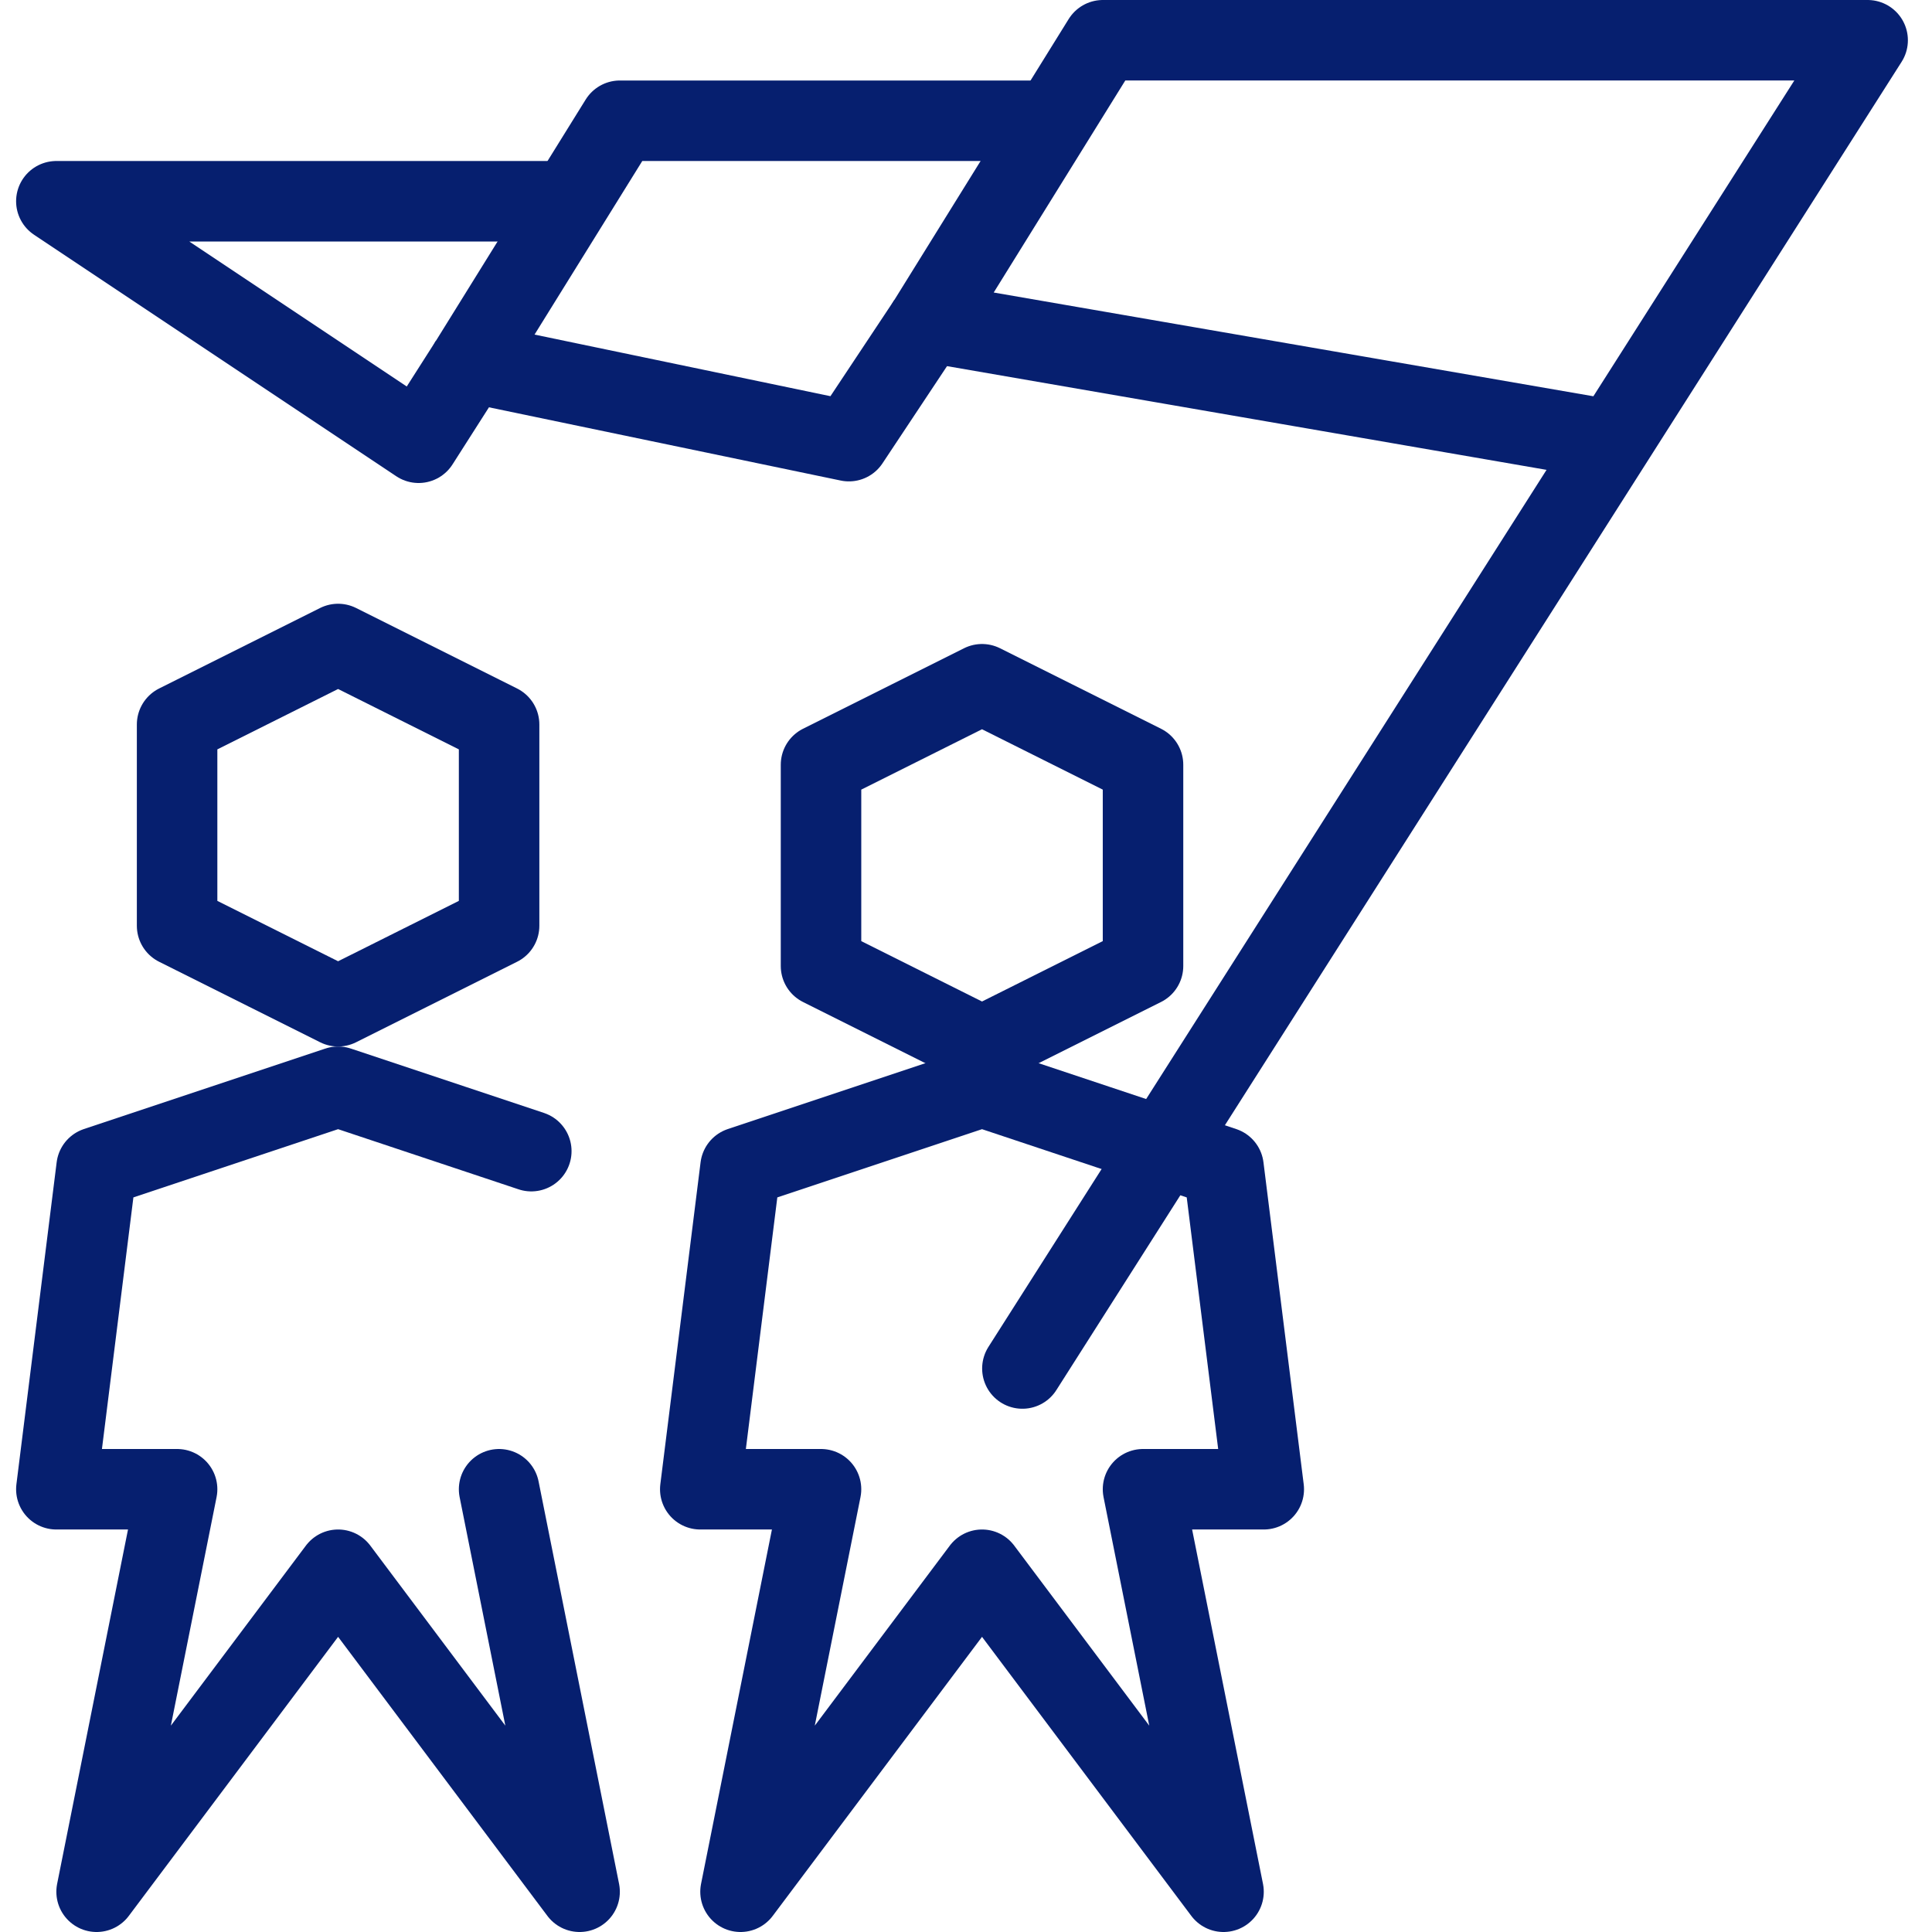
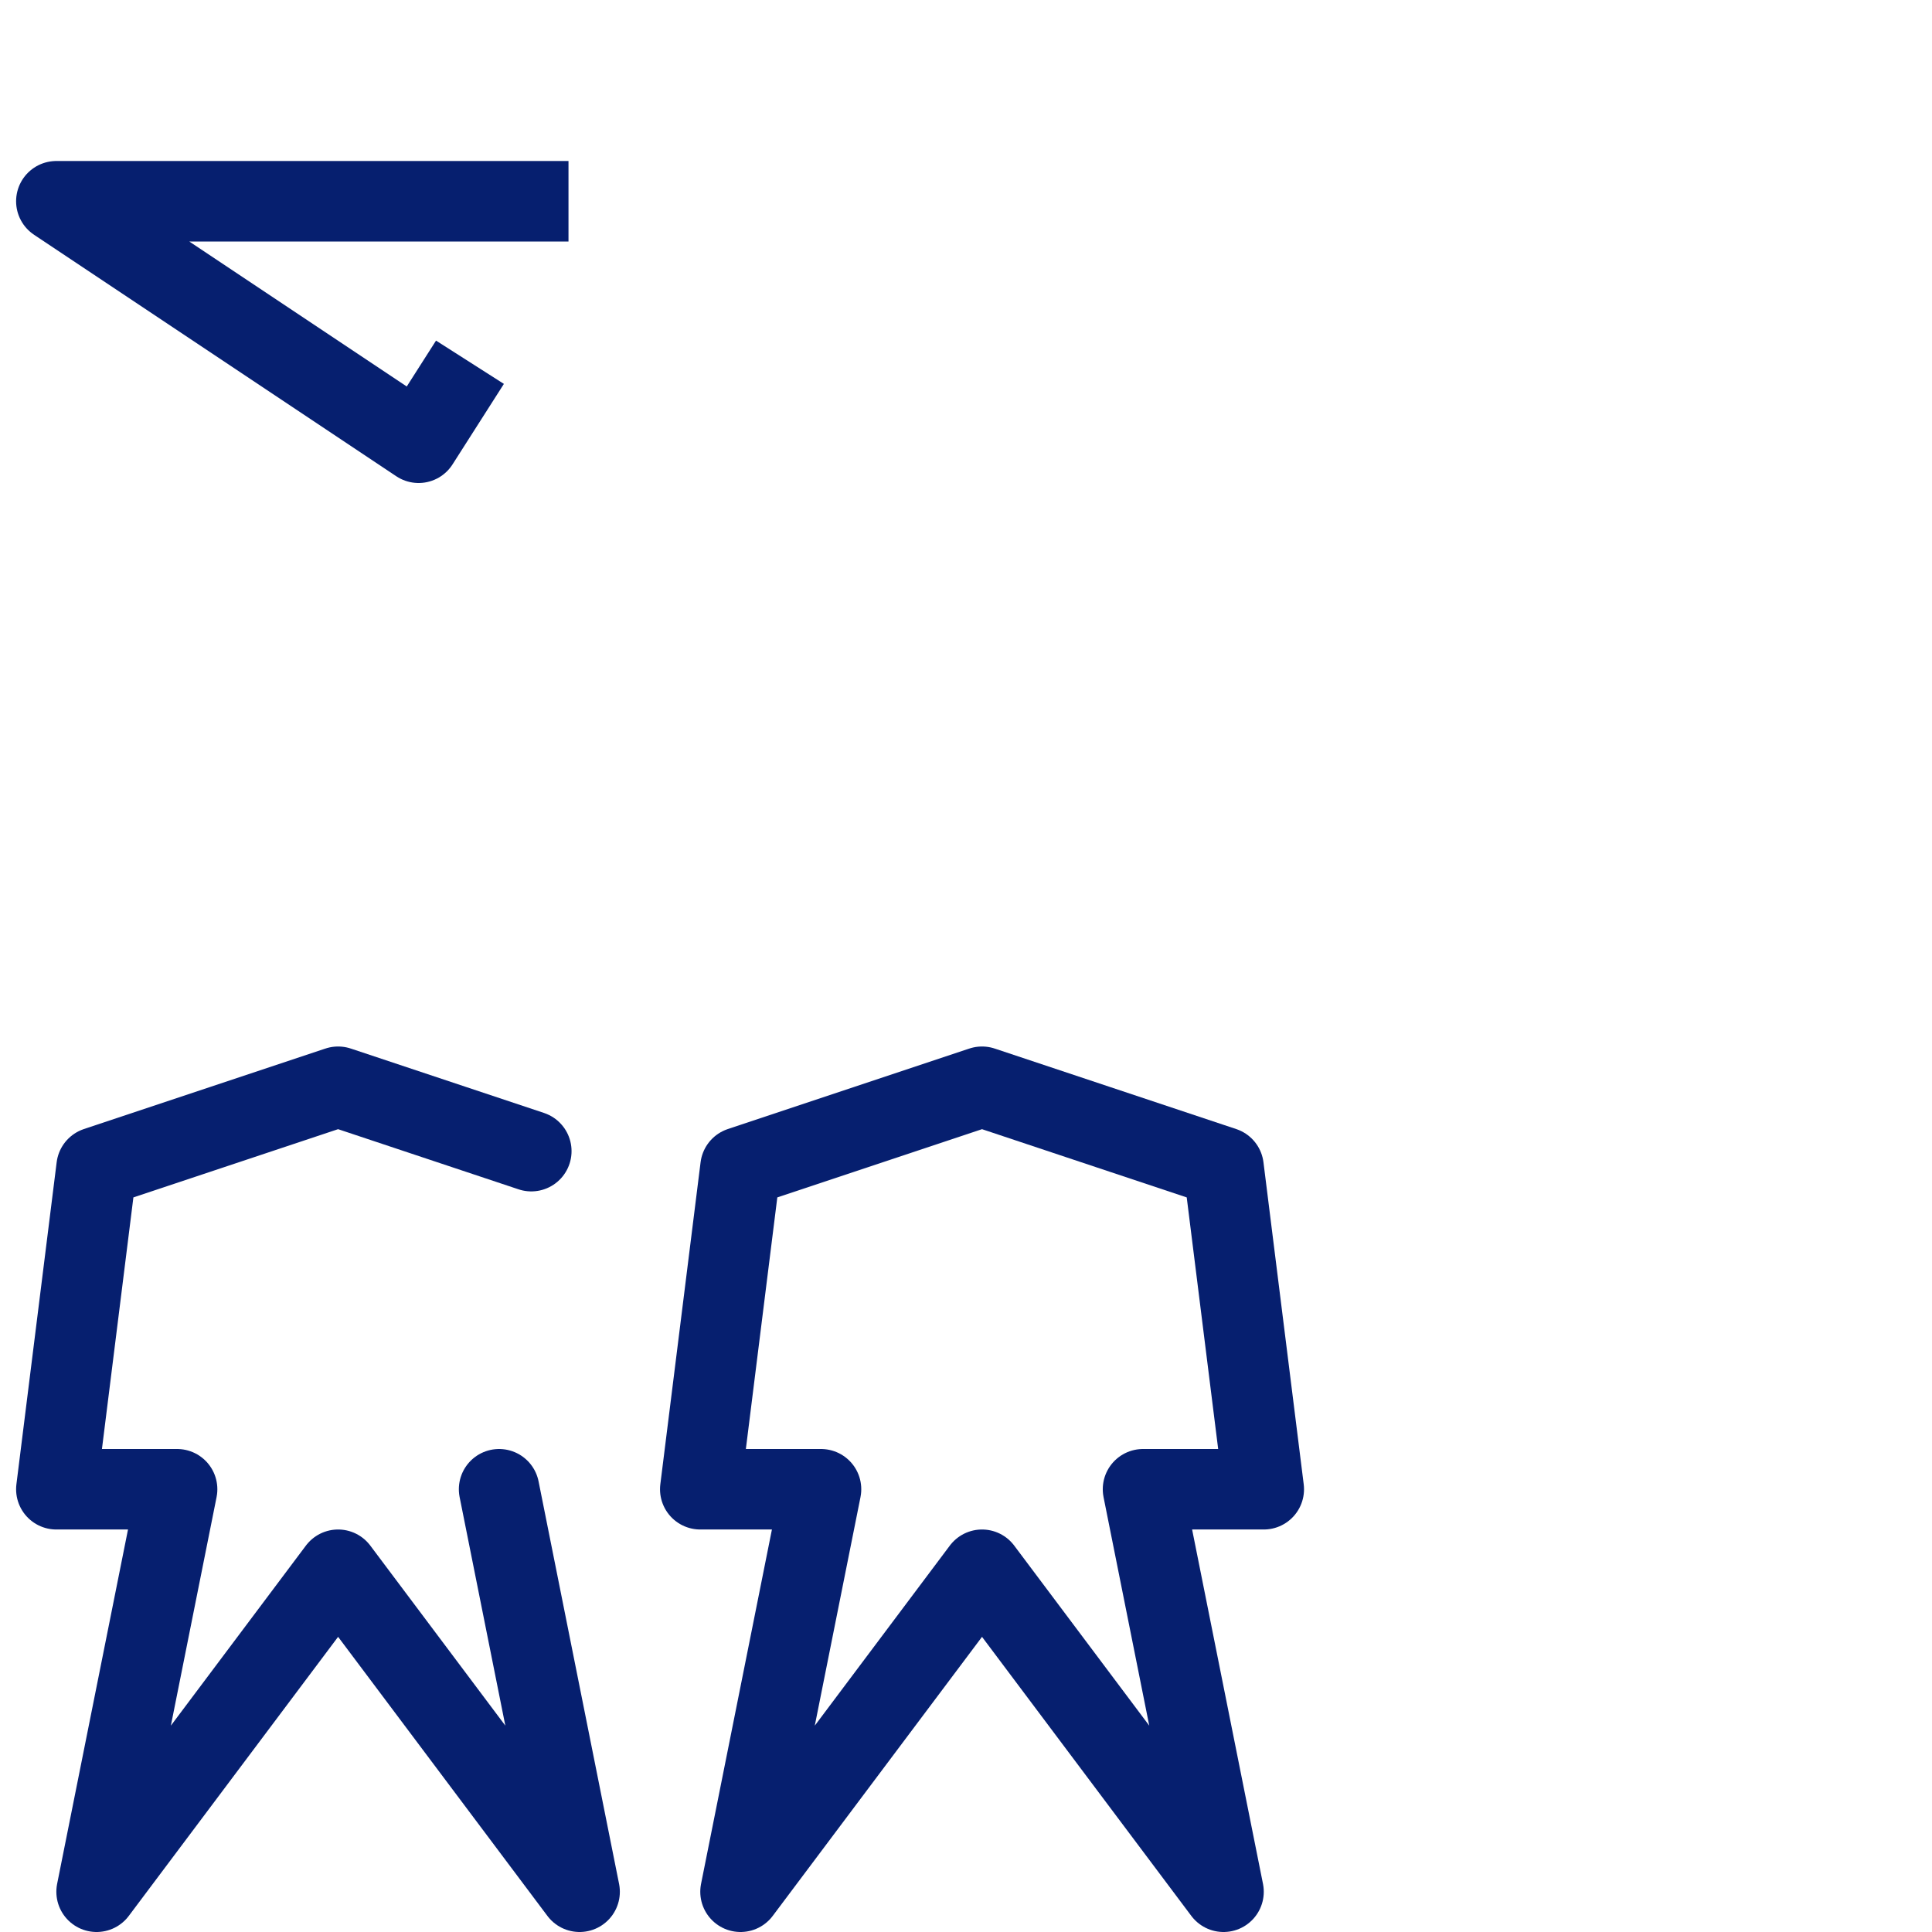
<svg xmlns="http://www.w3.org/2000/svg" width="48" height="48" viewBox="0 0 48 48" fill="none">
-   <path d="M40.073 10.944L23.057 8L27.401 1H46.401L25.401 34" stroke="#061F6F" stroke-width="2" stroke-miterlimit="10" stroke-linecap="round" stroke-linejoin="round" />
  <path d="M14.124 5H1.4L10.4 11L11.676 9" stroke="#061F6F" stroke-width="2" stroke-miterlimit="10" stroke-linejoin="round" />
-   <path d="M28.398 24L24.398 26L20.398 24V19L24.398 17L28.398 19V24Z" stroke="#061F6F" stroke-width="2" stroke-miterlimit="10" stroke-linejoin="round" />
  <path d="M31.398 37L30.398 29L24.398 27L18.398 29L17.398 37H20.398L18.398 47L24.398 39L30.398 47L28.398 37H31.398Z" stroke="#061F6F" stroke-width="2" stroke-miterlimit="10" stroke-linejoin="round" />
-   <path d="M12.4 23L8.4 25L4.4 23V18L8.4 16L12.4 18V23Z" stroke="#061F6F" stroke-width="2" stroke-miterlimit="10" stroke-linejoin="round" />
  <path d="M13.2 28.6L8.4 27L2.4 29L1.4 37H4.4L2.4 47L8.4 39L14.4 47L12.4 37" stroke="#061F6F" stroke-width="2" stroke-miterlimit="10" stroke-linecap="round" stroke-linejoin="round" />
-   <path d="M26.159 3H15.401L11.677 9L21.091 10.96L23.055 8.002" stroke="#061F6F" stroke-width="2" stroke-miterlimit="10" stroke-linejoin="round" />
</svg>